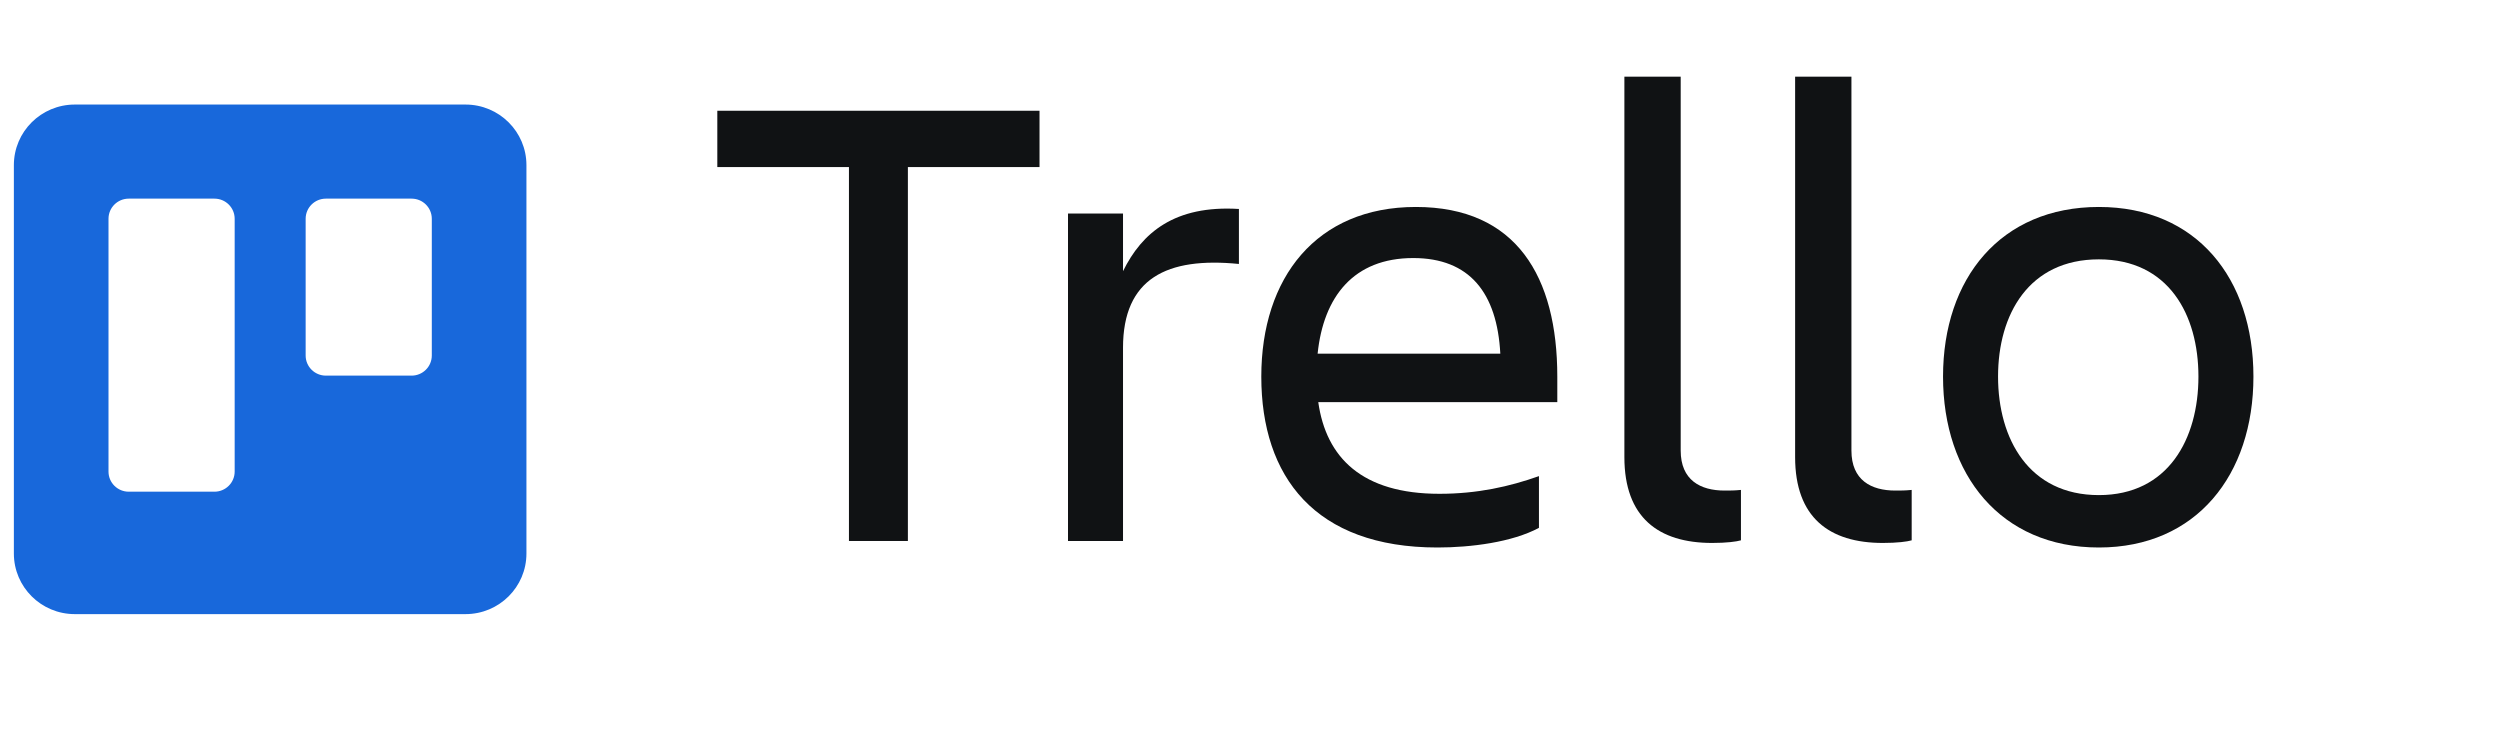
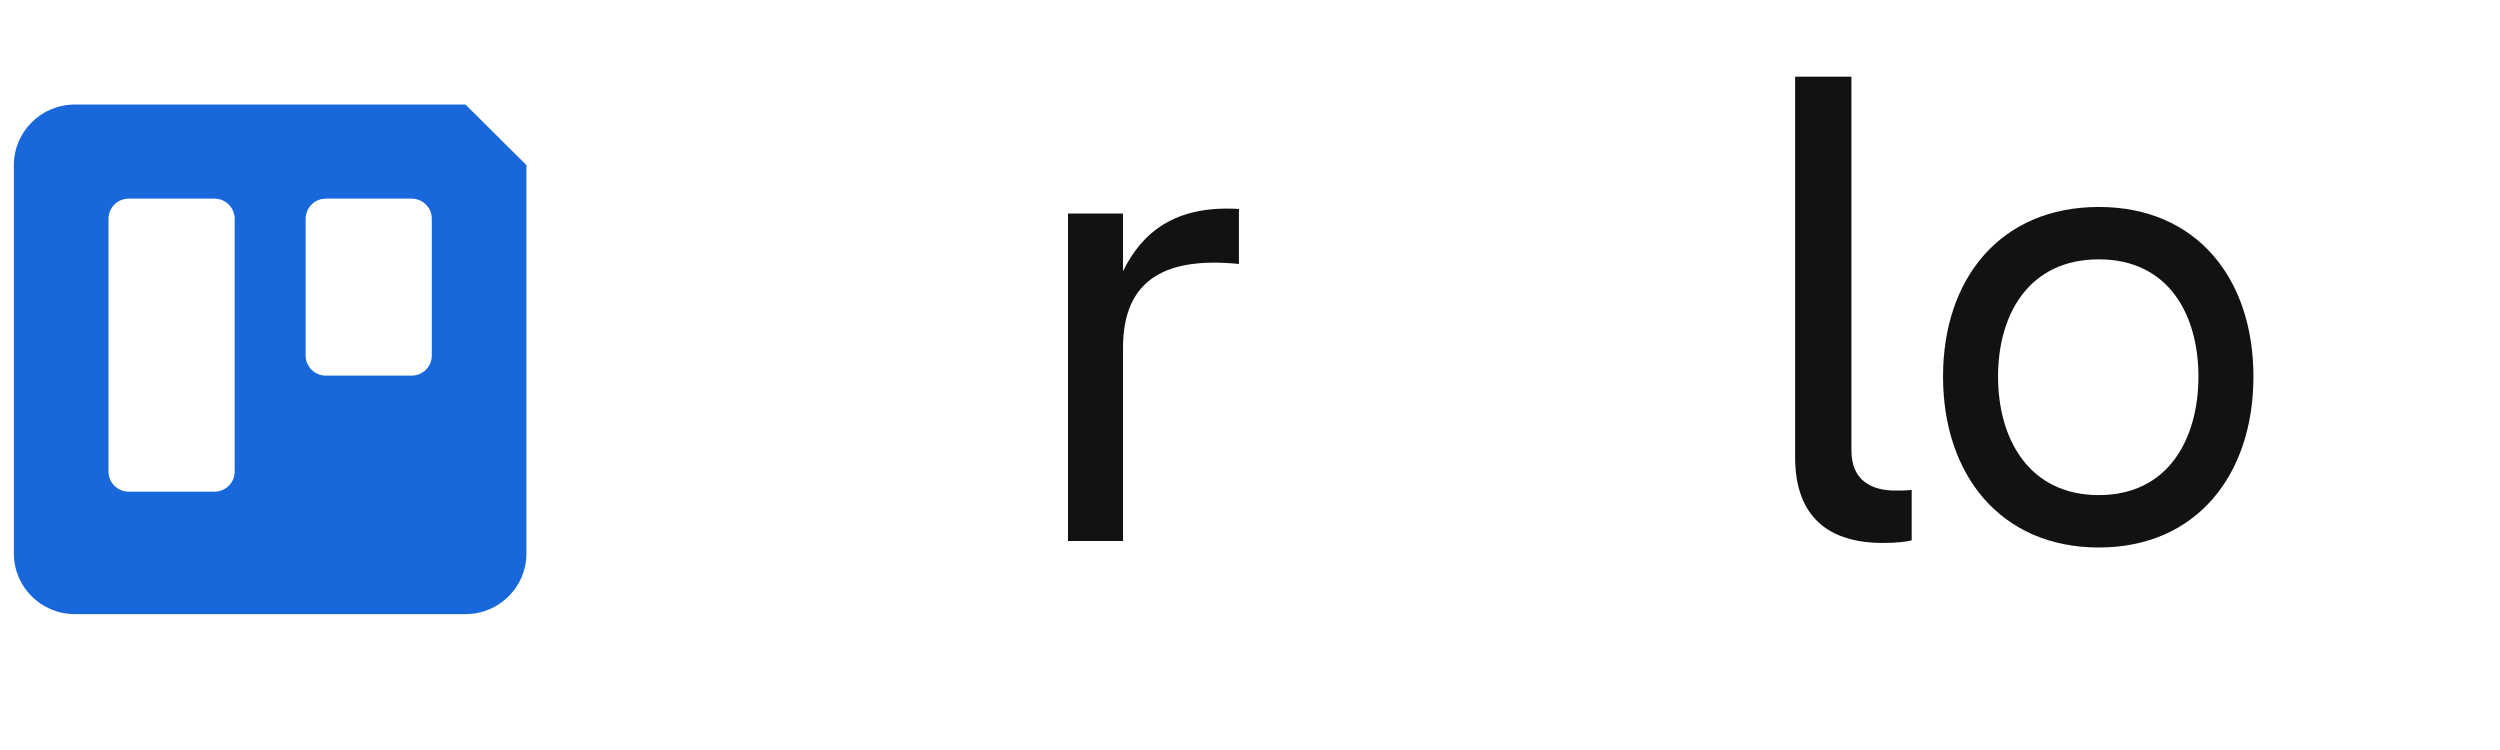
<svg xmlns="http://www.w3.org/2000/svg" width="150" height="45" viewBox="0 0 150 45" fill="none">
  <g clip-path="url(#clip0_9514_32635)">
    <g clip-path="url(#clip1_9514_32635)">
-       <path fill-rule="evenodd" clip-rule="evenodd" d="M27.93 6.273H4.488C2.469 6.273 0.832 7.901 0.832 9.908V33.212C0.832 35.22 2.469 36.847 4.488 36.847H27.93C29.949 36.847 31.586 35.22 31.586 33.212V9.908C31.586 7.901 29.949 6.273 27.93 6.273ZM14.08 28.294C14.08 28.962 13.536 29.502 12.865 29.502H7.725C7.053 29.502 6.51 28.961 6.51 28.294V13.126C6.51 12.458 7.054 11.918 7.725 11.918H12.865C13.537 11.918 14.08 12.459 14.08 13.126V28.294ZM25.908 21.331C25.908 21.998 25.364 22.538 24.694 22.538H19.553C18.882 22.538 18.339 21.997 18.339 21.331V13.126C18.339 12.458 18.883 11.918 19.553 11.918H24.694C25.365 11.918 25.908 12.459 25.908 13.126V21.331Z" fill="#1868DB" />
+       <path fill-rule="evenodd" clip-rule="evenodd" d="M27.93 6.273H4.488C2.469 6.273 0.832 7.901 0.832 9.908V33.212C0.832 35.22 2.469 36.847 4.488 36.847H27.93C29.949 36.847 31.586 35.22 31.586 33.212V9.908ZM14.08 28.294C14.08 28.962 13.536 29.502 12.865 29.502H7.725C7.053 29.502 6.51 28.961 6.51 28.294V13.126C6.51 12.458 7.054 11.918 7.725 11.918H12.865C13.537 11.918 14.08 12.459 14.08 13.126V28.294ZM25.908 21.331C25.908 21.998 25.364 22.538 24.694 22.538H19.553C18.882 22.538 18.339 21.997 18.339 21.331V13.126C18.339 12.458 18.883 11.918 19.553 11.918H24.694C25.365 11.918 25.908 12.459 25.908 13.126V21.331Z" fill="#1868DB" />
    </g>
    <path d="M125.933 32.85C120.04 32.85 116.582 28.488 116.582 22.595C116.582 16.701 120.04 12.418 125.933 12.418C131.788 12.418 135.206 16.701 135.206 22.595C135.206 28.488 131.788 32.85 125.933 32.85ZM125.933 15.561C121.729 15.561 119.883 18.862 119.883 22.595C119.883 26.327 121.729 29.706 125.933 29.706C130.098 29.706 131.906 26.327 131.906 22.595C131.906 18.862 130.098 15.561 125.933 15.561Z" fill="#101214" />
    <path d="M114.701 32.42C114.426 32.499 113.837 32.577 112.972 32.577C109.75 32.577 107.707 31.045 107.707 27.43V4.602H111.086V27.037C111.086 28.805 112.265 29.434 113.719 29.434C114.072 29.434 114.308 29.434 114.701 29.395V32.42Z" fill="#101214" />
-     <path d="M104.457 32.42C104.182 32.499 103.592 32.577 102.728 32.577C99.506 32.577 97.463 31.045 97.463 27.43V4.602H100.842V27.037C100.842 28.805 102.021 29.434 103.475 29.434C103.828 29.434 104.064 29.434 104.457 29.395V32.42Z" fill="#101214" />
-     <path d="M84.793 15.483C81.218 15.483 79.41 17.801 79.057 21.219H90.019C89.823 17.565 88.172 15.483 84.793 15.483ZM92.337 31.671C90.726 32.535 88.251 32.85 86.247 32.85C78.9 32.85 75.678 28.606 75.678 22.595C75.678 16.662 78.978 12.418 84.951 12.418C91.001 12.418 93.438 16.622 93.438 22.595V24.127H79.096C79.568 27.467 81.729 29.628 86.365 29.628C88.644 29.628 90.569 29.195 92.337 28.567V31.671Z" fill="#101214" />
    <path d="M67.381 20.868V32.459H64.08V12.813H67.381V16.271C68.52 13.953 70.485 12.302 74.335 12.538V15.838C70.013 15.406 67.381 16.703 67.381 20.868Z" fill="#101214" />
-     <path d="M43.039 6.645H62.371V10.024H54.473V32.459H50.937V10.024H43.039V6.645Z" fill="#101214" />
  </g>
  <defs>
    <clipPath id="clip0_9514_32635">
      <rect width="149" height="45" fill="white" transform="translate(0.832)" />
    </clipPath>
    <clipPath id="clip1_9514_32635">
      <rect width="37.721" height="45" fill="white" transform="translate(0.832)" />
    </clipPath>
  </defs>
</svg>